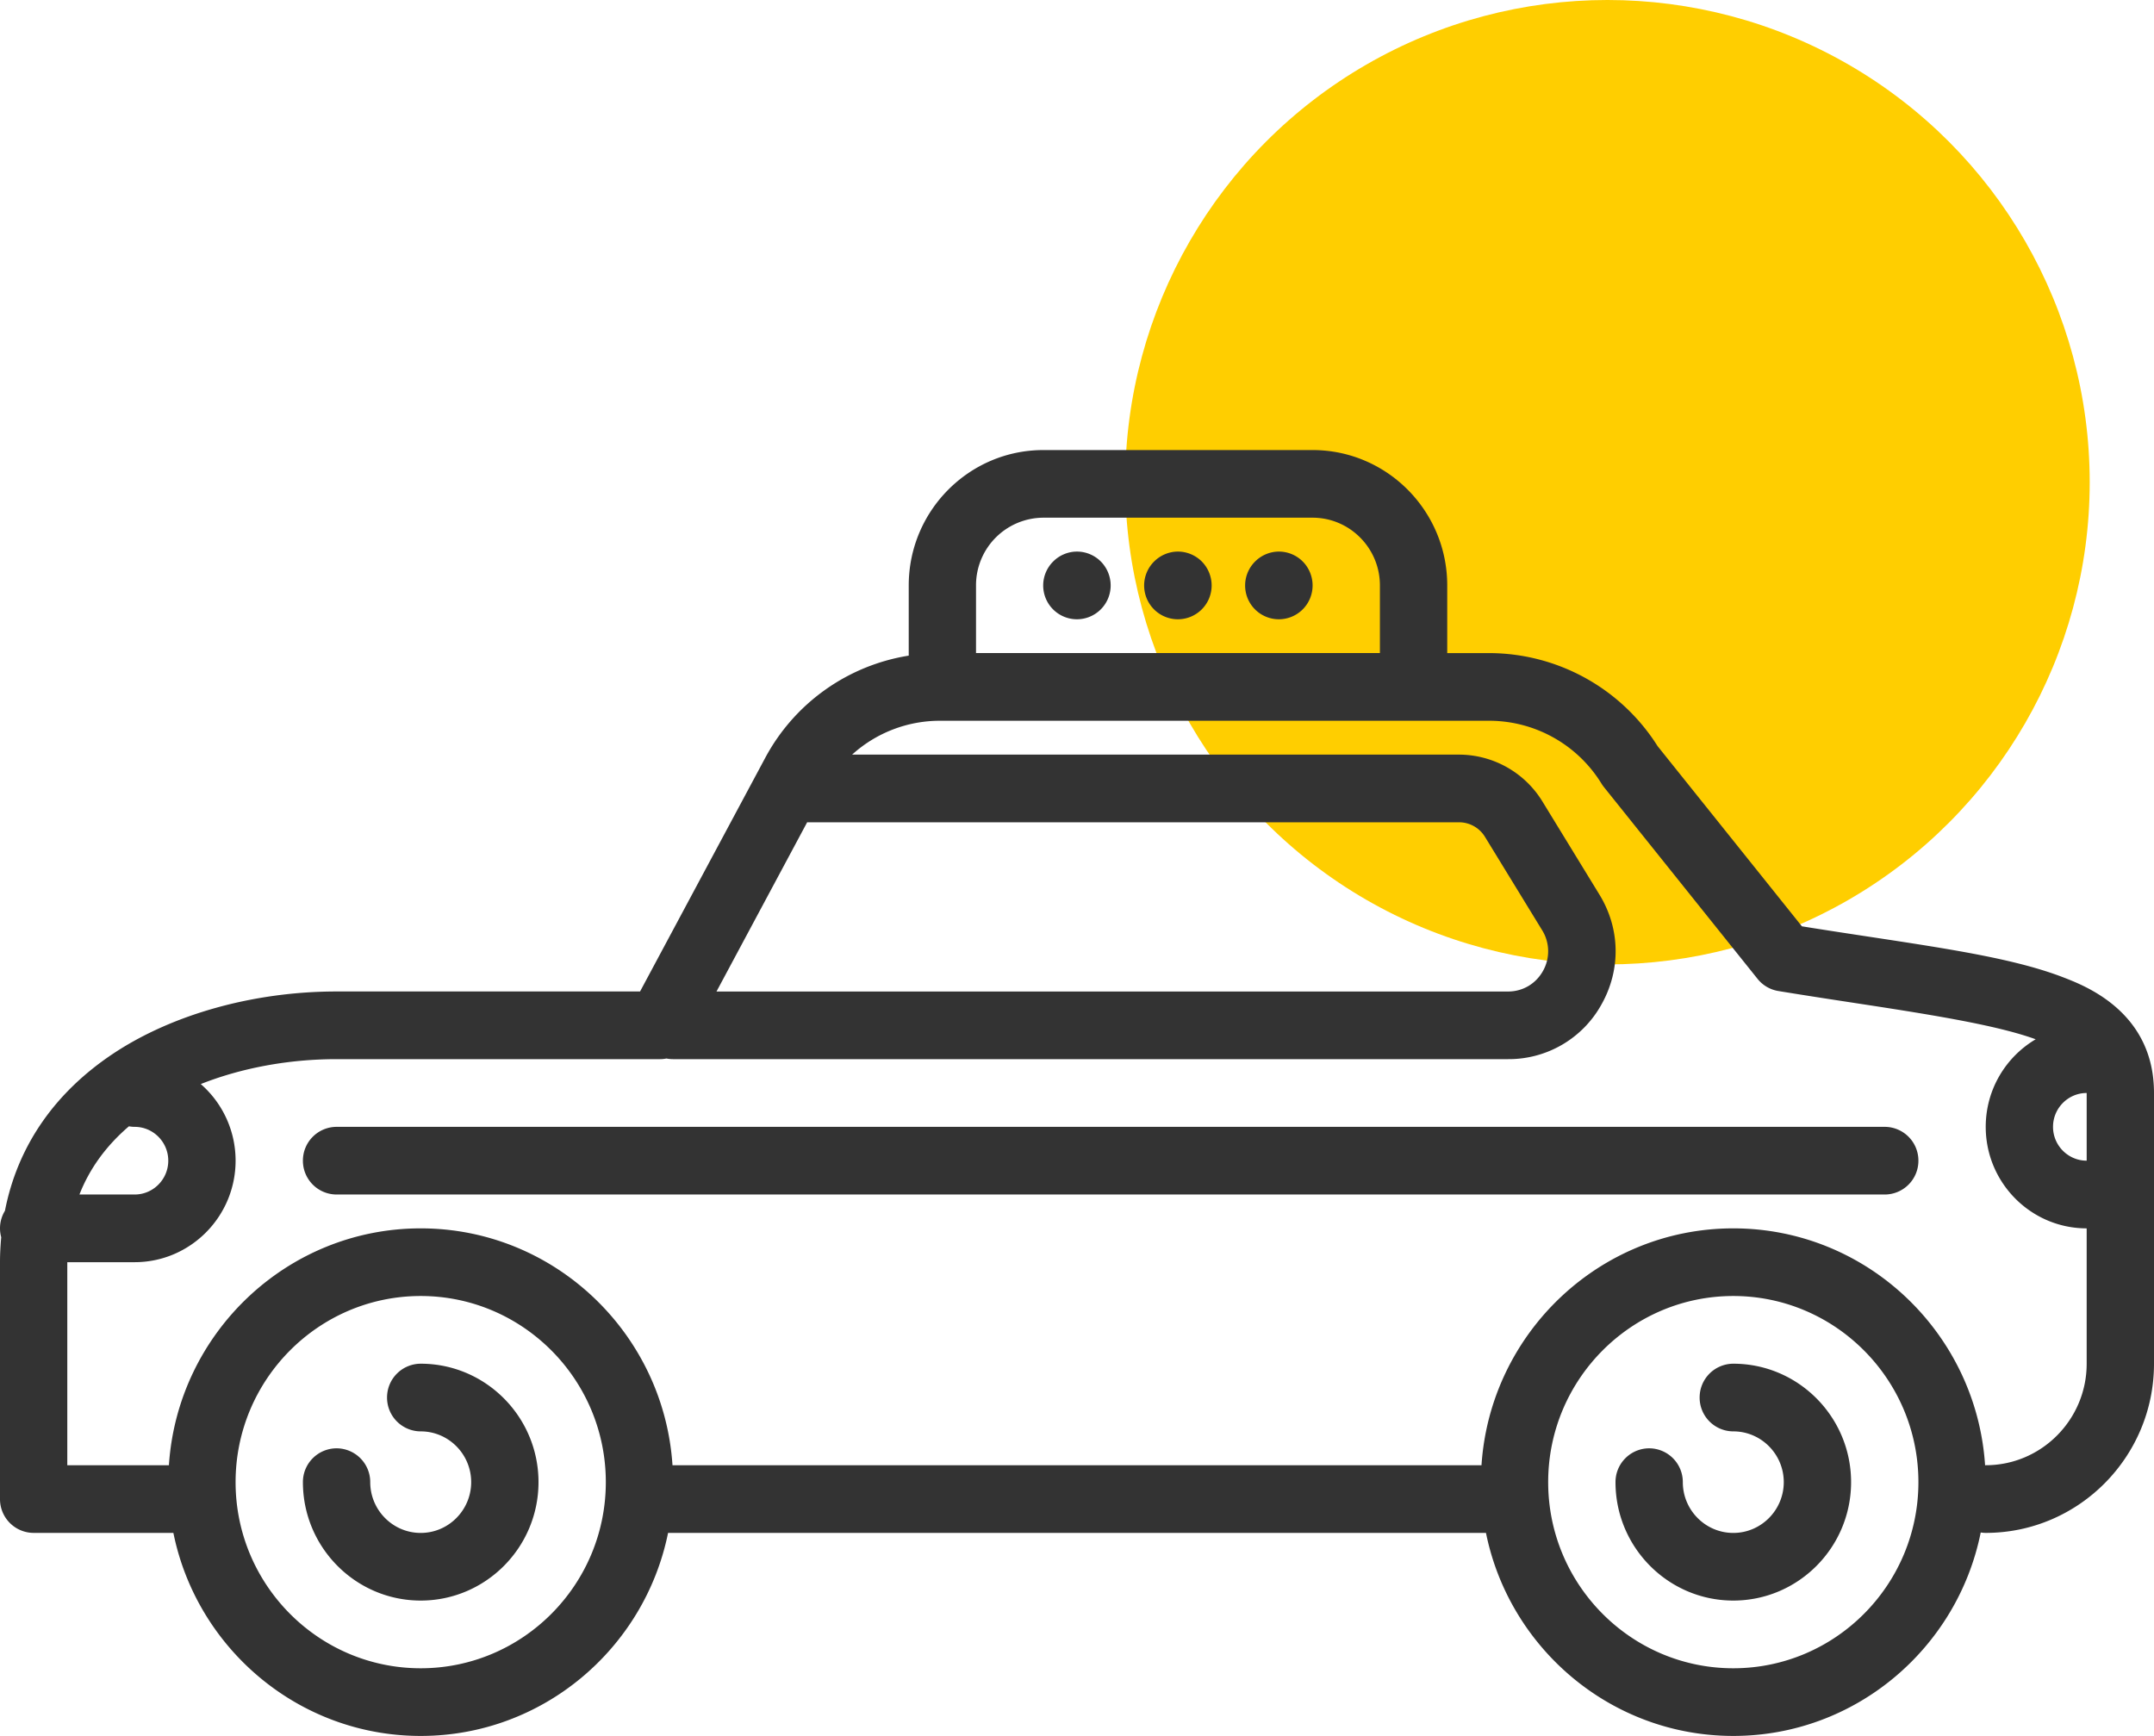
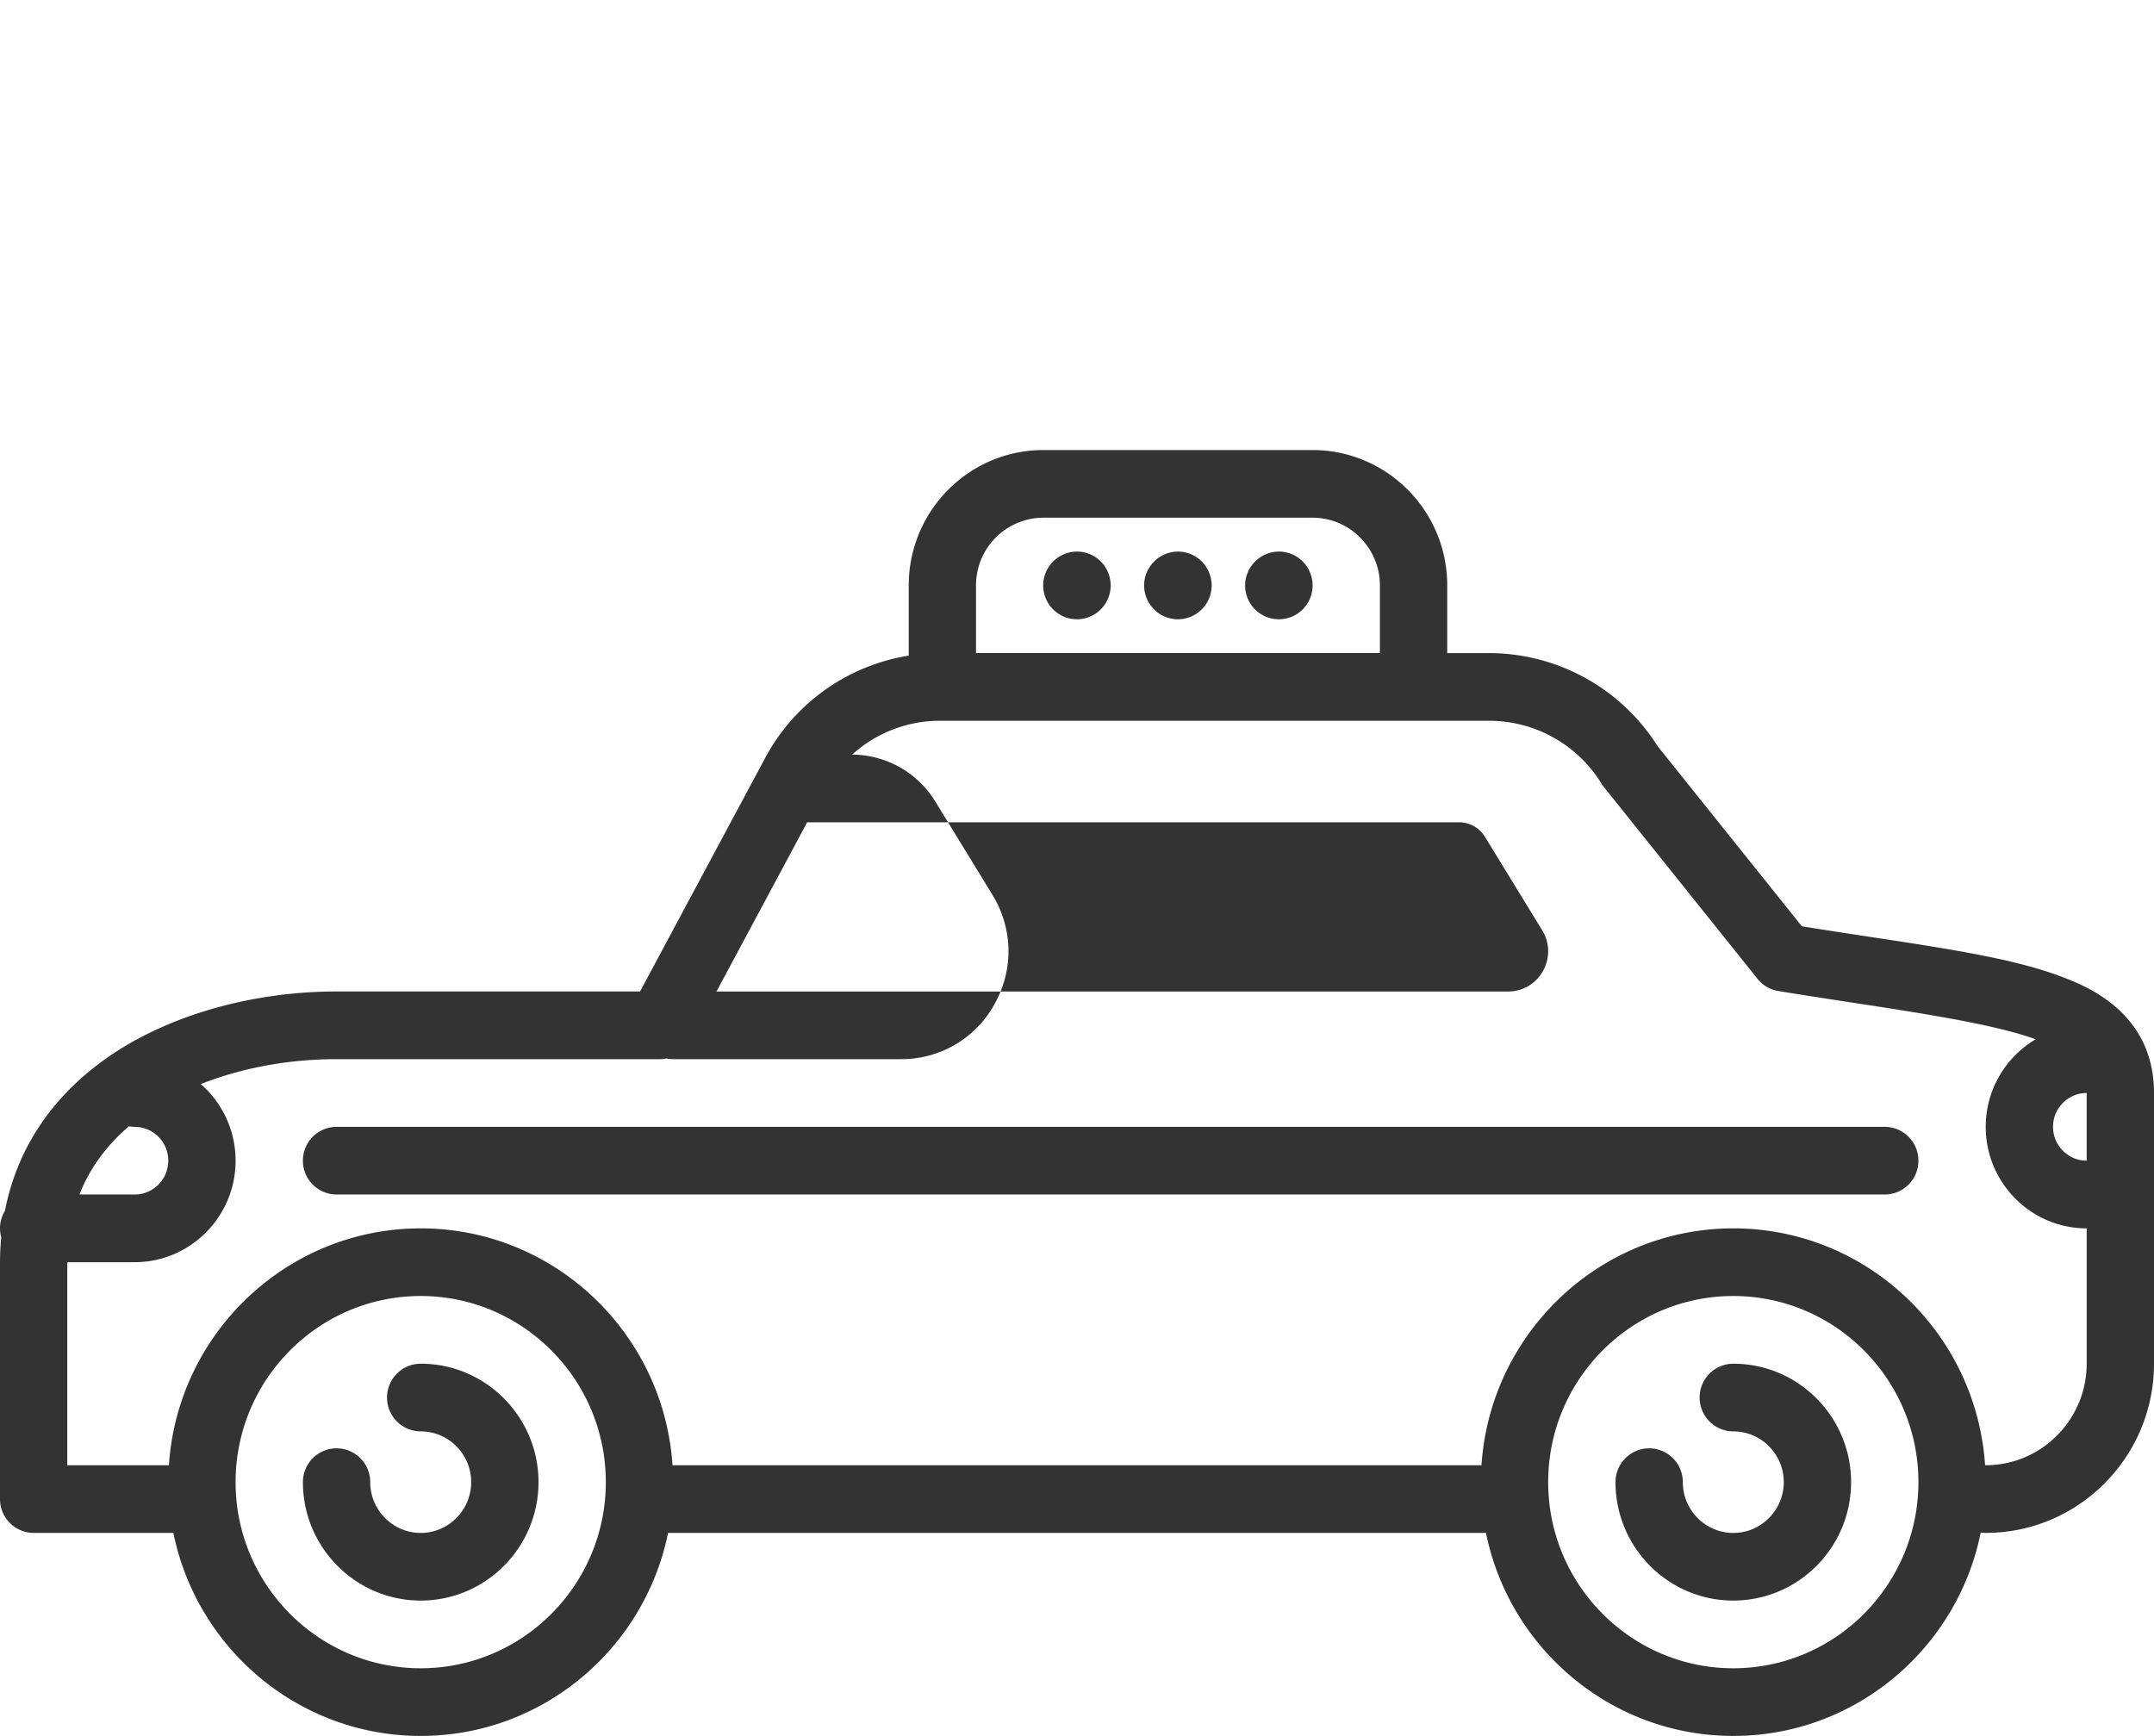
<svg xmlns="http://www.w3.org/2000/svg" width="67" height="54" viewBox="0 0 67 54">
  <g fill="none" fill-rule="evenodd">
-     <circle cx="50" cy="15" r="15" fill="#FFCE00" />
    <g fill="#333" fill-rule="nonzero">
      <path d="M51.297 45.053a1.05 1.05 0 0 1 1.047 1.052c0 .87.704 1.58 1.57 1.58.866 0 1.57-.71 1.57-1.58 0-.87-.704-1.579-1.57-1.579a1.05 1.05 0 0 1-1.047-1.052 1.05 1.05 0 0 1 1.047-1.053c2.02 0 3.664 1.653 3.664 3.684 0 2.032-1.644 3.684-3.664 3.684-2.02 0-3.664-1.652-3.664-3.684a1.05 1.05 0 0 1 1.047-1.052zM10.469 45.053a1.05 1.05 0 0 1 1.047 1.052c0 .87.704 1.58 1.57 1.58.866 0 1.57-.71 1.57-1.58 0-.87-.704-1.579-1.57-1.579a1.05 1.05 0 0 1-1.047-1.052 1.05 1.05 0 0 1 1.047-1.053c2.02 0 3.664 1.653 3.664 3.684 0 2.032-1.644 3.684-3.664 3.684-2.02 0-3.664-1.652-3.664-3.684a1.05 1.05 0 0 1 1.047-1.052zM10.469 35.053h48.156a1.05 1.05 0 0 1 1.047 1.052 1.05 1.05 0 0 1-1.047 1.053H10.469a1.05 1.05 0 0 1-1.047-1.053 1.05 1.05 0 0 1 1.047-1.052z" />
-       <path d="M0 38.21c0-.2.057-.387.154-.547.393-2.007 1.545-3.684 3.393-4.905 1.845-1.217 4.368-1.916 6.922-1.916h9.44l3.89-7.261a6.164 6.164 0 0 1 4.467-3.186v-2.184c0-2.322 1.878-4.211 4.187-4.211h8.375c2.31 0 4.188 1.889 4.188 4.21v2.106h1.322a6.207 6.207 0 0 1 5.222 2.895l4.488 5.604c.734.118 1.432.224 2.111.327 2.554.389 4.57.695 6.049 1.272C64.898 30.683 67 31.502 67 34v8.421c0 2.902-2.348 5.263-5.234 5.263-.054 0-.105-.005-.156-.013-.725 3.606-3.9 6.329-7.696 6.329-3.792 0-6.964-2.717-7.693-6.316H20.78c-.73 3.6-3.902 6.316-7.694 6.316s-6.964-2.717-7.693-6.316H1.047A1.05 1.05 0 0 1 0 46.632v-7.369c0-.263.015-.521.038-.776A1.056 1.056 0 0 1 0 38.211zm4.188-3.157c-.061 0-.12-.007-.178-.017-.708.607-1.223 1.315-1.539 2.122h1.716c.578 0 1.047-.472 1.047-1.053 0-.58-.47-1.052-1.046-1.052zm18.1-4.21h24.62c.458 0 .864-.24 1.087-.641a1.241 1.241 0 0 0-.027-1.266l-1.78-2.907a.945.945 0 0 0-.8-.45H25.125l-.018-.001-2.82 5.264zM42.922 18.21c0-1.161-.94-2.106-2.094-2.106h-8.375a2.102 2.102 0 0 0-2.094 2.106v2.105h12.563V18.21zM64.906 34c-.577 0-1.047.472-1.047 1.053 0 .58.47 1.052 1.047 1.052V34zM53.914 51.895c3.175 0 5.758-2.597 5.758-5.79 0-3.192-2.583-5.79-5.758-5.79s-5.758 2.598-5.758 5.79c0 3.193 2.583 5.79 5.758 5.79zm-40.828 0c3.175 0 5.758-2.597 5.758-5.79 0-3.192-2.583-5.79-5.758-5.79s-5.758 2.598-5.758 5.79c0 3.193 2.583 5.79 5.758 5.79zM2.094 45.579h3.16c.27-4.108 3.679-7.368 7.832-7.368 4.153 0 7.562 3.26 7.832 7.368h25.164c.27-4.108 3.679-7.368 7.832-7.368 4.154 0 7.562 3.26 7.832 7.369l.02-.001c1.731 0 3.14-1.417 3.14-3.158v-4.21c-1.732 0-3.14-1.417-3.14-3.158 0-1.16.625-2.175 1.554-2.724-1.124-.406-2.894-.713-5.474-1.105-.805-.123-1.638-.25-2.53-.396a1.045 1.045 0 0 1-.647-.378l-4.78-5.968a1.062 1.062 0 0 1-.076-.108 4.102 4.102 0 0 0-3.475-1.953H29.235a4.062 4.062 0 0 0-2.73 1.053H45.39a3.05 3.05 0 0 1 2.583 1.451l1.78 2.908c.642 1.05.669 2.32.07 3.396a3.295 3.295 0 0 1-2.913 1.718H20.937c-.07 0-.14-.007-.207-.02-.064.012-.129.02-.195.02H10.469c-1.493 0-2.96.275-4.224.775a3.158 3.158 0 0 1 1.083 2.383c0 1.741-1.409 3.158-3.14 3.158H2.093v6.316z" />
+       <path d="M0 38.21c0-.2.057-.387.154-.547.393-2.007 1.545-3.684 3.393-4.905 1.845-1.217 4.368-1.916 6.922-1.916h9.44l3.89-7.261a6.164 6.164 0 0 1 4.467-3.186v-2.184c0-2.322 1.878-4.211 4.187-4.211h8.375c2.31 0 4.188 1.889 4.188 4.21v2.106h1.322a6.207 6.207 0 0 1 5.222 2.895l4.488 5.604c.734.118 1.432.224 2.111.327 2.554.389 4.57.695 6.049 1.272C64.898 30.683 67 31.502 67 34v8.421c0 2.902-2.348 5.263-5.234 5.263-.054 0-.105-.005-.156-.013-.725 3.606-3.9 6.329-7.696 6.329-3.792 0-6.964-2.717-7.693-6.316H20.78c-.73 3.6-3.902 6.316-7.694 6.316s-6.964-2.717-7.693-6.316H1.047A1.05 1.05 0 0 1 0 46.632v-7.369c0-.263.015-.521.038-.776A1.056 1.056 0 0 1 0 38.211zm4.188-3.157c-.061 0-.12-.007-.178-.017-.708.607-1.223 1.315-1.539 2.122h1.716c.578 0 1.047-.472 1.047-1.053 0-.58-.47-1.052-1.046-1.052zm18.1-4.21h24.62c.458 0 .864-.24 1.087-.641a1.241 1.241 0 0 0-.027-1.266l-1.78-2.907a.945.945 0 0 0-.8-.45H25.125l-.018-.001-2.82 5.264zM42.922 18.21c0-1.161-.94-2.106-2.094-2.106h-8.375a2.102 2.102 0 0 0-2.094 2.106v2.105h12.563V18.21zM64.906 34c-.577 0-1.047.472-1.047 1.053 0 .58.47 1.052 1.047 1.052V34zM53.914 51.895c3.175 0 5.758-2.597 5.758-5.79 0-3.192-2.583-5.79-5.758-5.79s-5.758 2.598-5.758 5.79c0 3.193 2.583 5.79 5.758 5.79zm-40.828 0c3.175 0 5.758-2.597 5.758-5.79 0-3.192-2.583-5.79-5.758-5.79s-5.758 2.598-5.758 5.79c0 3.193 2.583 5.79 5.758 5.79zM2.094 45.579h3.16c.27-4.108 3.679-7.368 7.832-7.368 4.153 0 7.562 3.26 7.832 7.368h25.164c.27-4.108 3.679-7.368 7.832-7.368 4.154 0 7.562 3.26 7.832 7.369l.02-.001c1.731 0 3.14-1.417 3.14-3.158v-4.21c-1.732 0-3.14-1.417-3.14-3.158 0-1.16.625-2.175 1.554-2.724-1.124-.406-2.894-.713-5.474-1.105-.805-.123-1.638-.25-2.53-.396a1.045 1.045 0 0 1-.647-.378l-4.78-5.968a1.062 1.062 0 0 1-.076-.108 4.102 4.102 0 0 0-3.475-1.953H29.235a4.062 4.062 0 0 0-2.73 1.053a3.05 3.05 0 0 1 2.583 1.451l1.78 2.908c.642 1.05.669 2.32.07 3.396a3.295 3.295 0 0 1-2.913 1.718H20.937c-.07 0-.14-.007-.207-.02-.064.012-.129.02-.195.02H10.469c-1.493 0-2.96.275-4.224.775a3.158 3.158 0 0 1 1.083 2.383c0 1.741-1.409 3.158-3.14 3.158H2.093v6.316z" />
      <path d="M39.781 17.158c.275 0 .546.112.74.308.196.196.307.468.307.745a1.051 1.051 0 0 1-1.047 1.053 1.051 1.051 0 0 1-.74-1.798c.195-.196.465-.308.74-.308zM36.64 17.158c.275 0 .546.112.741.308.195.196.307.468.307.745a1.051 1.051 0 0 1-1.047 1.053 1.051 1.051 0 0 1-.741-1.798c.195-.196.466-.308.74-.308zM33.5 17.158c.275 0 .546.112.74.308.196.196.307.468.307.745a1.051 1.051 0 0 1-1.047 1.053 1.051 1.051 0 0 1-.74-1.798c.194-.196.465-.308.74-.308z" />
    </g>
  </g>
</svg>